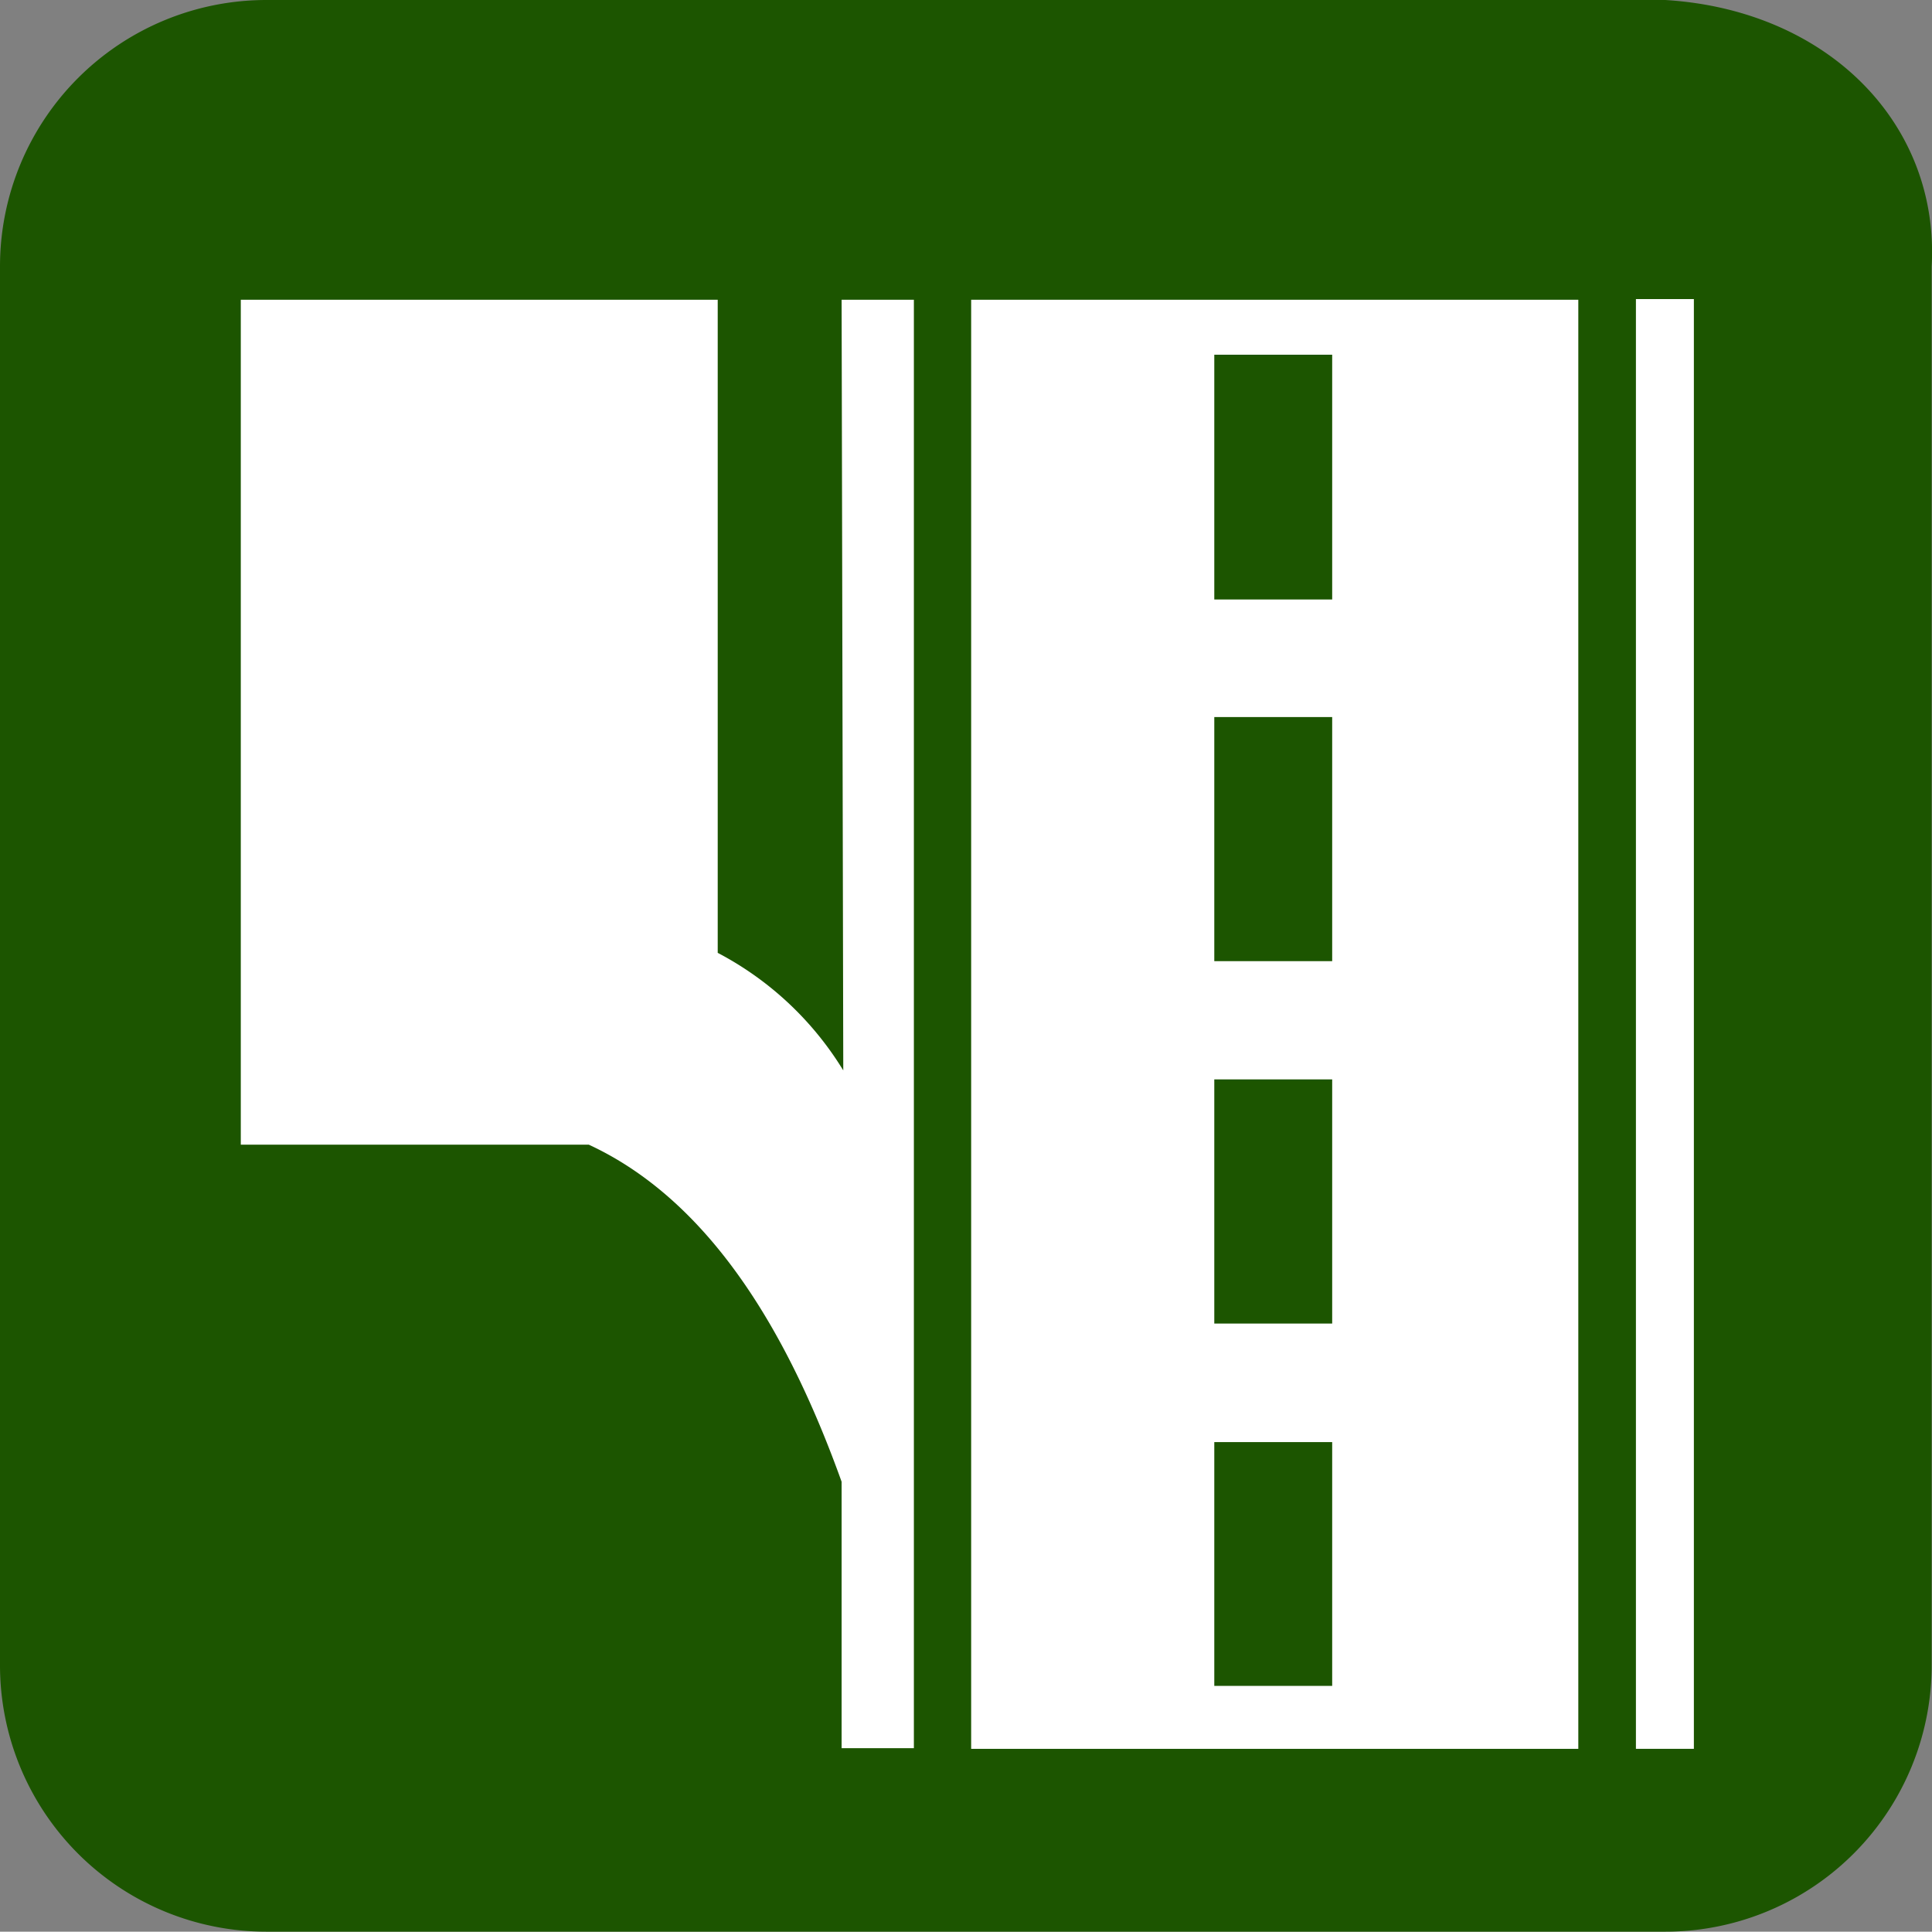
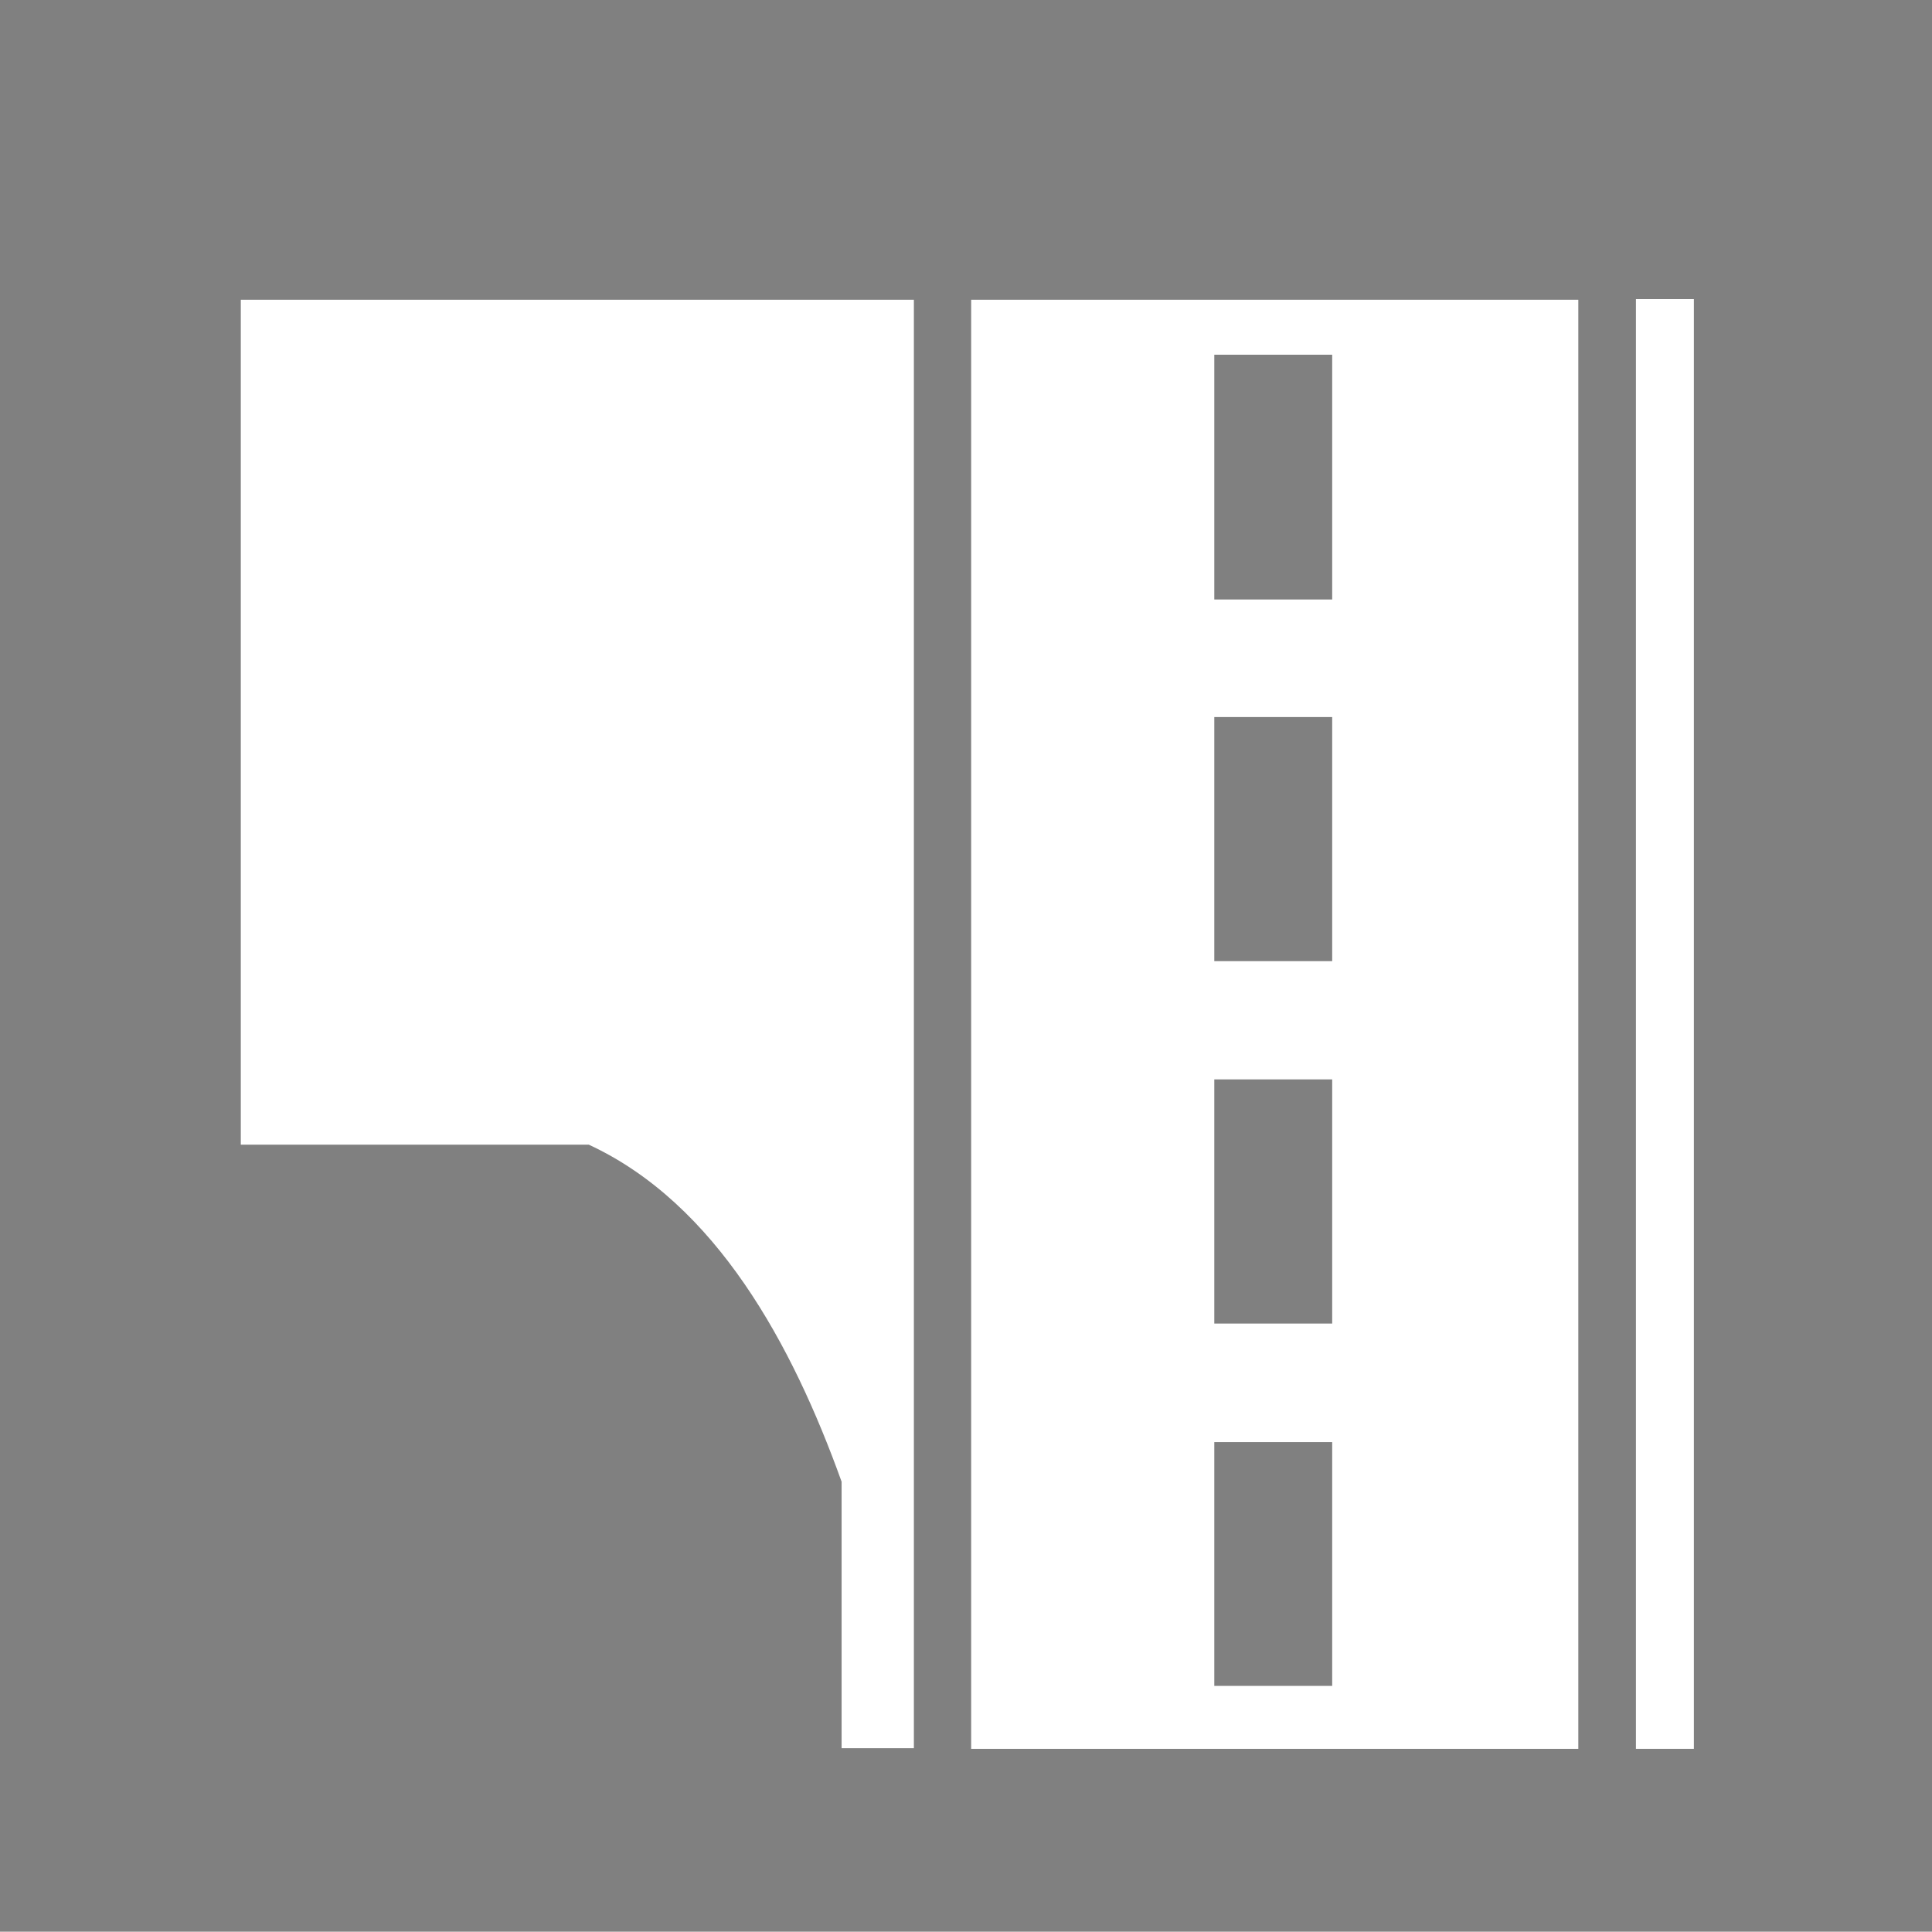
<svg xmlns="http://www.w3.org/2000/svg" viewBox="0 0 58.01 58">
  <rect x="0" y="0" width="58.01" height="58" fill="#808080" stroke="none" />
  <defs>
    <style>.cls-1{fill:#1c5500;}.cls-2{fill:#fff;}</style>
  </defs>
  <title>アセット 9</title>
  <g id="レイヤー_2" data-name="レイヤー 2">
    <g id="レイヤー_1-2" data-name="レイヤー 1">
-       <path class="cls-1" d="M50,58H8a8,8,0,0,1-8-8V8A8,8,0,0,1,8,0H50c4.9.3,8.24,3.73,8,8V50A8,8,0,0,1,50,58Z" />
      <path class="cls-2" d="M29.16,9V52.51H47.39V9ZM40,50.62H36.46V43.3H40Zm0-10.88H36.46V32.41H40Zm0-10.88H36.46V21.53H40ZM40,18H36.46V10.65H40Z" />
-       <path class="cls-2" d="M25.27,9l.05,23.14a9.69,9.69,0,0,0-3.77-3.53V9H7.23V34.37H17.68c3.82,1.77,6.11,6,7.59,10.12v8h2.17V9Z" />
+       <path class="cls-2" d="M25.27,9l.05,23.14V9H7.23V34.37H17.68c3.82,1.77,6.11,6,7.59,10.12v8h2.17V9Z" />
      <rect class="cls-2" x="49.12" y="8.98" width="1.74" height="43.53" />
    </g>
  </g>
</svg>